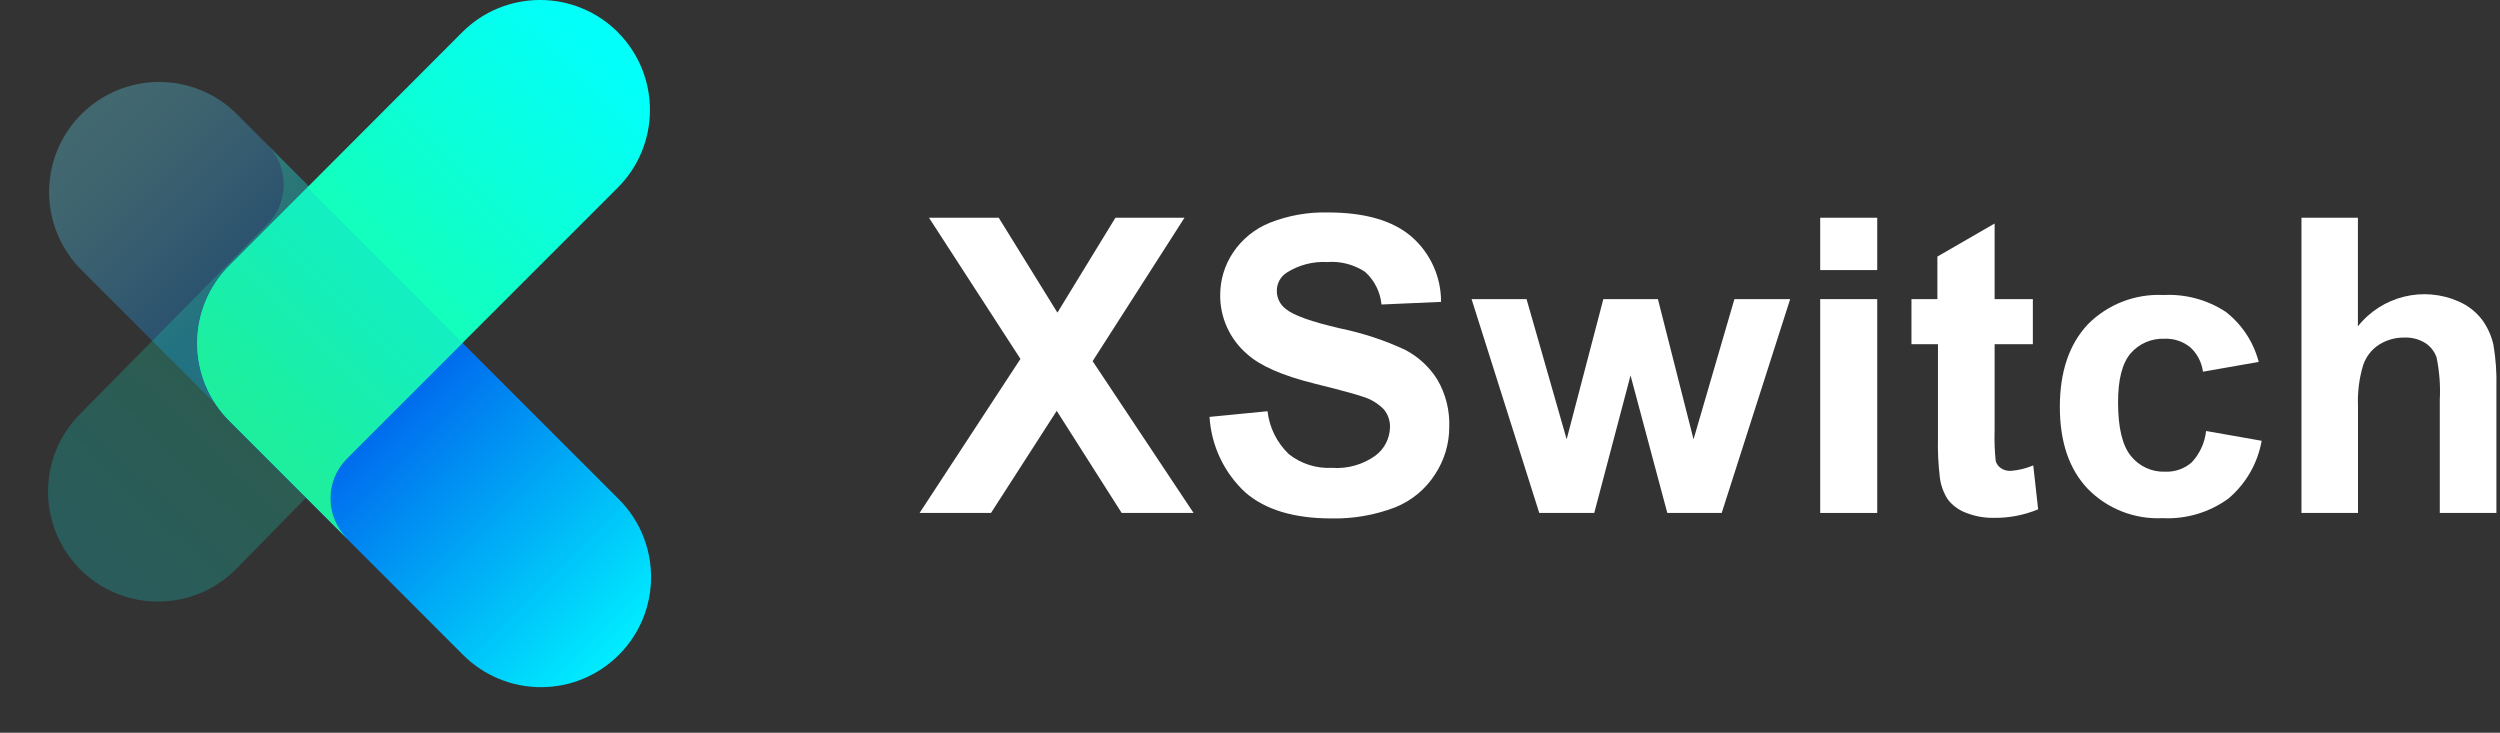
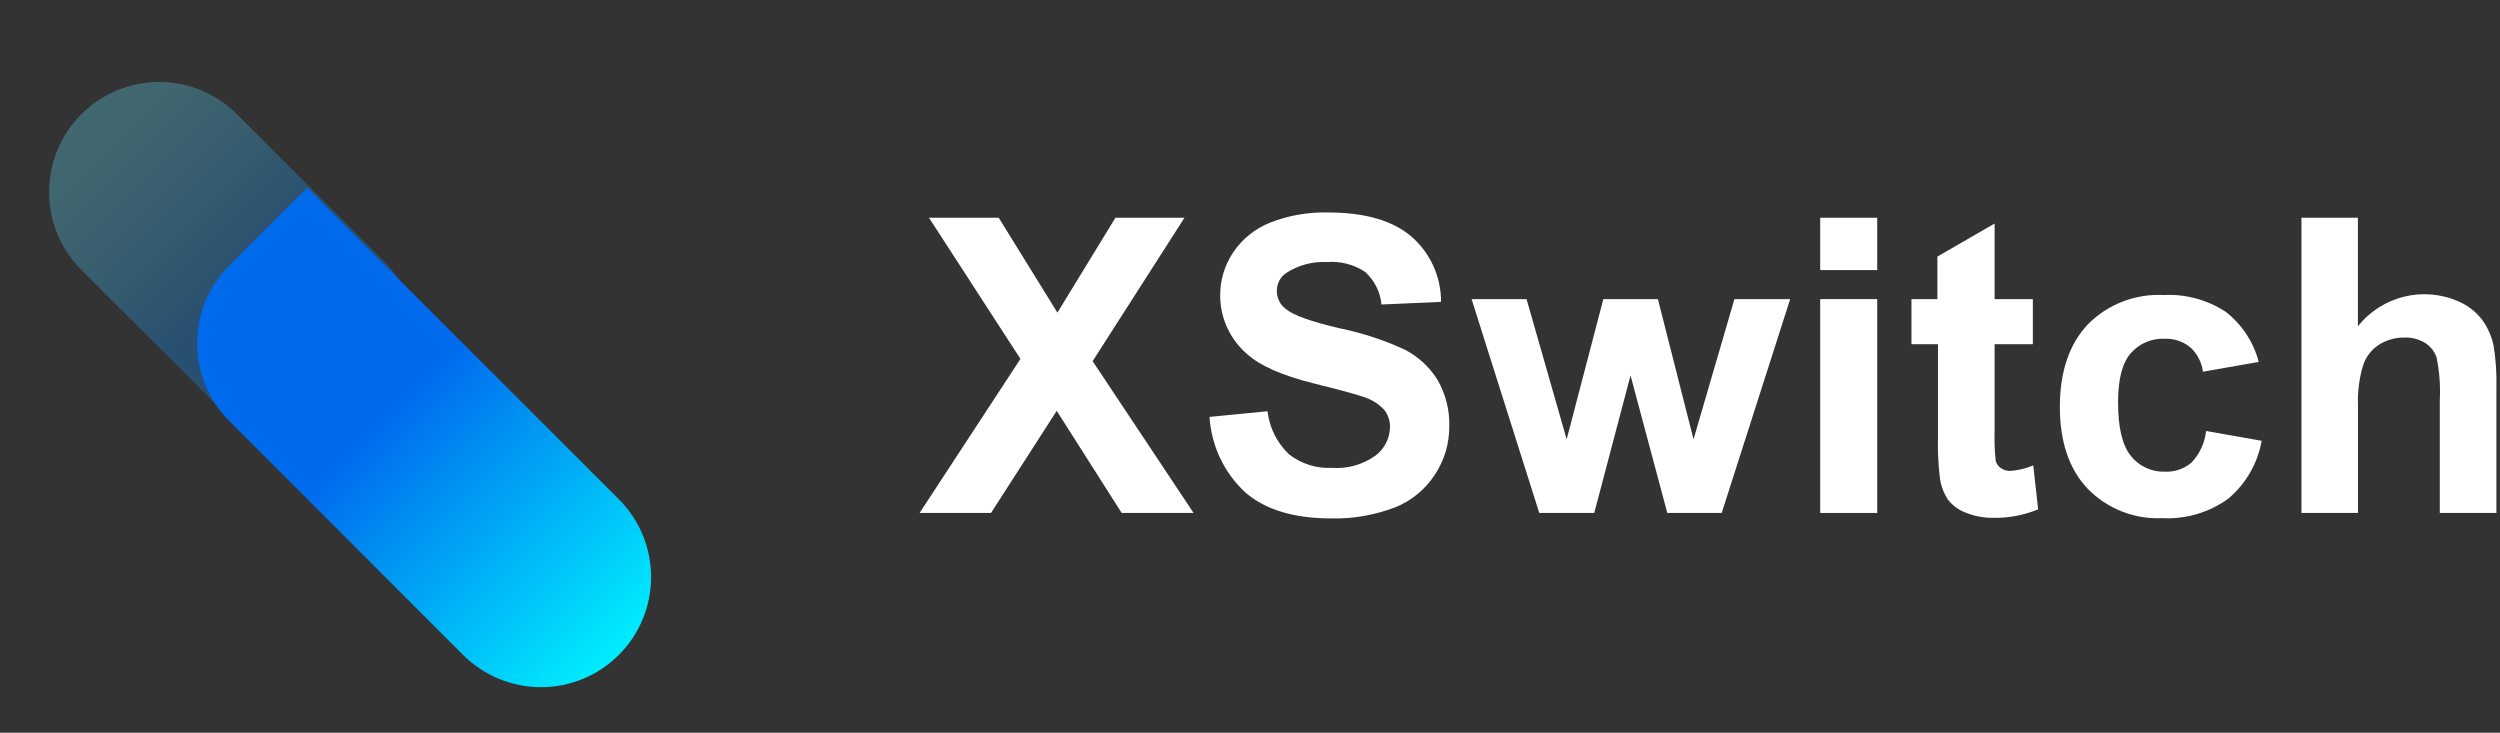
<svg xmlns="http://www.w3.org/2000/svg" width="116px" height="34px" viewBox="0 0 116 34" version="1.1">
  <rect x="0" y="0" width="116" height="34" fill="#333333" stroke="none" />
  <title>XSwitch 黑底</title>
  <defs>
    <linearGradient x1="-4.066%" y1="48.263%" x2="95.835%" y2="48.255%" id="linearGradient-1">
      <stop stop-color="#0D90FE" offset="50%" />
      <stop stop-color="#23A5FD" offset="59%" />
      <stop stop-color="#45C5FB" offset="77%" />
      <stop stop-color="#5AD9FA" offset="91%" />
      <stop stop-color="#62E0FA" offset="100%" />
    </linearGradient>
    <linearGradient x1="73.511%" y1="21.499%" x2="19.48%" y2="88.458%" id="linearGradient-2">
      <stop stop-color="#1DFF96" offset="0%" />
      <stop stop-color="#02FFF9" offset="100%" />
    </linearGradient>
    <linearGradient x1="-0.011%" y1="50.002%" x2="100.001%" y2="49.997%" id="linearGradient-3">
      <stop stop-color="#006AED" offset="39%" />
      <stop stop-color="#00EDFF" offset="100%" />
    </linearGradient>
    <linearGradient x1="22.745%" y1="81.864%" x2="83.458%" y2="9.686%" id="linearGradient-4">
      <stop stop-color="#1DFF96" offset="0%" />
      <stop stop-color="#02FFF9" offset="100%" />
    </linearGradient>
    <linearGradient x1="32.571%" y1="72.242%" x2="66.168%" y2="27.841%" id="linearGradient-5">
      <stop stop-color="#1DECA0" stop-opacity="0.85" offset="0%" />
      <stop stop-color="#13ECC1" stop-opacity="0.85" offset="100%" />
    </linearGradient>
  </defs>
  <g id="XYT" stroke="none" stroke-width="1" fill="none" fill-rule="evenodd">
    <g id="LOGO" transform="translate(-1146, -1195)" fill-rule="nonzero">
      <g id="编组-8备份-2" transform="translate(360, 1075)">
        <g id="编组-7备份-5" transform="translate(619, 87)">
          <g id="XSwitch-黑底" transform="translate(167.162, 33)">
            <g id="编组" opacity="0.3" transform="translate(0, 1.687)" fill="url(#linearGradient-1)">
              <path d="M0.697,5.539 L15.488,5.539 C16.843,5.539 18.141,6.077 19.099,7.035 C20.056,7.993 20.594,9.291 20.594,10.645 L20.594,10.645 C20.594,12 20.056,13.298 19.099,14.256 C18.141,15.214 16.843,15.752 15.488,15.752 L5.789,15.752 C2.974,15.744 0.697,13.46 0.697,10.645 L0.697,5.539 Z" id="路径" transform="translate(10.646, 10.646) rotate(-135) translate(-10.646, -10.646)" />
            </g>
-             <path d="M12.238,10.407 C12.729,9.919 13.004,9.255 13.004,8.562 C13.004,7.87 12.729,7.206 12.238,6.717 L17.685,12.164 C19.673,14.157 19.673,17.383 17.685,19.376 L10.777,26.42 C8.783,28.411 5.554,28.411 3.56,26.42 L3.515,26.37 C1.567,24.371 1.587,21.178 3.56,19.203 L12.238,10.407 Z" id="路径" fill="url(#linearGradient-2)" opacity="0.2" />
            <path d="M6.74,16.245 L27.187,16.245 C30,16.245 32.283,18.52 32.293,21.333 L32.293,21.333 C32.299,22.691 31.764,23.996 30.805,24.958 C29.847,25.921 28.545,26.462 27.187,26.462 L11.846,26.462 C10.488,26.462 9.185,25.921 8.227,24.958 C7.269,23.996 6.734,22.691 6.74,21.333 L6.74,16.245 Z" id="路径" fill="url(#linearGradient-3)" transform="translate(19.516, 21.353) rotate(45) translate(-19.516, -21.353)" />
-             <path d="M15.928,21.282 C15.438,21.772 15.162,22.436 15.162,23.129 C15.162,23.823 15.438,24.487 15.928,24.977 L10.482,19.53 C9.525,18.574 8.987,17.277 8.987,15.924 C8.987,14.571 9.525,13.274 10.482,12.318 L21.288,1.493 C23.282,-0.498 26.512,-0.498 28.505,1.493 L28.55,1.543 C30.495,3.542 30.475,6.732 28.505,8.705 L15.928,21.282 Z" id="路径" fill="url(#linearGradient-4)" />
-             <path d="M15.928,24.963 L10.482,19.517 C9.583,18.623 9.054,17.424 8.998,16.158 C8.989,16.007 8.989,15.855 8.998,15.704 C9.052,14.436 9.582,13.236 10.482,12.341 L14.113,8.71 L21.298,15.913 L15.928,21.282 C14.916,22.3 14.916,23.945 15.928,24.963 Z" id="路径" fill="url(#linearGradient-5)" />
            <polygon id="路径" fill="#FFFFFF" points="42.507 23.801 47.187 16.653 42.943 10.103 46.179 10.103 48.902 14.506 51.594 10.103 54.798 10.103 50.536 16.757 55.22 23.801 51.884 23.801 48.87 19.063 45.82 23.801" />
            <path d="M55.96,19.344 L58.651,19.081 C58.738,19.84 59.088,20.545 59.641,21.073 C60.209,21.521 60.92,21.747 61.642,21.709 C62.36,21.761 63.073,21.56 63.658,21.141 C64.075,20.83 64.325,20.342 64.334,19.821 C64.342,19.52 64.24,19.226 64.048,18.995 C63.774,18.714 63.431,18.509 63.054,18.4 C62.733,18.288 61.995,18.088 60.839,17.801 C59.353,17.432 58.312,16.978 57.716,16.439 C56.907,15.753 56.444,14.741 56.455,13.68 C56.456,12.983 56.663,12.303 57.049,11.724 C57.466,11.098 58.062,10.614 58.76,10.335 C59.618,9.996 60.535,9.834 61.456,9.858 C63.175,9.858 64.47,10.235 65.341,10.988 C66.211,11.75 66.707,12.851 66.703,14.007 L63.939,14.129 C63.884,13.546 63.612,13.005 63.176,12.613 C62.659,12.272 62.043,12.112 61.425,12.159 C60.759,12.122 60.098,12.295 59.536,12.654 C59.249,12.84 59.078,13.161 59.083,13.503 C59.081,13.829 59.235,14.137 59.496,14.333 C59.845,14.628 60.689,14.932 62.037,15.241 C63.067,15.453 64.069,15.784 65.024,16.226 C65.644,16.546 66.166,17.027 66.535,17.619 C66.919,18.281 67.109,19.038 67.084,19.803 C67.086,20.586 66.857,21.353 66.426,22.008 C65.984,22.698 65.339,23.232 64.579,23.538 C63.634,23.901 62.627,24.077 61.615,24.055 C59.881,24.055 58.552,23.654 57.626,22.853 C56.639,21.941 56.042,20.685 55.96,19.344 L55.96,19.344 Z" id="路径" fill="#FFFFFF" />
            <polygon id="路径" fill="#FFFFFF" points="71.26 23.801 68.119 13.879 70.67 13.879 72.531 20.384 74.233 13.879 76.765 13.879 78.418 20.384 80.315 13.879 82.902 13.879 79.725 23.801 77.201 23.801 75.495 17.42 73.811 23.801" />
            <path d="M84.295,12.531 L84.295,10.103 L86.941,10.103 L86.941,12.531 L84.295,12.531 Z M84.295,23.801 L84.295,13.879 L86.941,13.879 L86.941,23.801 L84.295,23.801 Z" id="形状" fill="#FFFFFF" />
            <path d="M94.162,13.879 L94.162,15.972 L92.388,15.972 L92.388,19.97 C92.373,20.443 92.389,20.916 92.438,21.387 C92.475,21.521 92.558,21.639 92.674,21.718 C92.807,21.81 92.966,21.856 93.128,21.85 C93.49,21.822 93.845,21.736 94.181,21.595 L94.408,23.633 C93.75,23.905 93.044,24.04 92.333,24.028 C91.893,24.034 91.457,23.952 91.049,23.788 C90.718,23.665 90.428,23.451 90.214,23.17 C90.016,22.862 89.89,22.513 89.846,22.149 C89.773,21.535 89.744,20.916 89.76,20.297 L89.76,15.972 L88.53,15.972 L88.53,13.879 L89.733,13.879 L89.733,11.905 L92.388,10.371 L92.388,13.879 L94.162,13.879 Z" id="路径" fill="#FFFFFF" />
            <path d="M104.642,16.793 L102.055,17.247 C101.999,16.811 101.79,16.409 101.465,16.113 C101.127,15.839 100.701,15.699 100.267,15.718 C99.669,15.694 99.093,15.943 98.701,16.394 C98.311,16.848 98.116,17.601 98.116,18.663 C98.116,19.84 98.314,20.671 98.71,21.155 C99.094,21.639 99.686,21.91 100.303,21.886 C100.751,21.905 101.189,21.752 101.529,21.459 C101.905,21.058 102.141,20.545 102.201,19.998 L104.779,20.452 C104.594,21.499 104.048,22.448 103.235,23.134 C102.351,23.777 101.273,24.098 100.181,24.042 C98.882,24.106 97.617,23.61 96.709,22.68 C95.846,21.772 95.415,20.505 95.415,18.877 C95.415,17.249 95.848,15.973 96.713,15.05 C97.637,14.118 98.915,13.622 100.226,13.689 C101.247,13.635 102.258,13.908 103.113,14.47 C103.865,15.054 104.403,15.871 104.642,16.793 L104.642,16.793 Z" id="路径" fill="#FFFFFF" />
            <path d="M109.245,10.103 L109.245,15.141 C110.359,13.737 112.281,13.263 113.92,13.988 C114.354,14.176 114.733,14.473 115.018,14.851 C115.267,15.197 115.443,15.591 115.535,16.008 C115.644,16.659 115.689,17.319 115.671,17.978 L115.671,23.801 L113.044,23.801 L113.044,18.559 C113.079,17.896 113.029,17.23 112.894,16.58 C112.796,16.302 112.608,16.065 112.358,15.908 C112.073,15.736 111.743,15.651 111.41,15.663 C110.998,15.655 110.594,15.766 110.243,15.981 C109.889,16.204 109.623,16.542 109.49,16.939 C109.304,17.552 109.223,18.191 109.249,18.831 L109.249,23.801 L106.626,23.801 L106.626,10.103 L109.245,10.103 Z" id="路径" fill="#FFFFFF" />
          </g>
        </g>
      </g>
    </g>
  </g>
</svg>